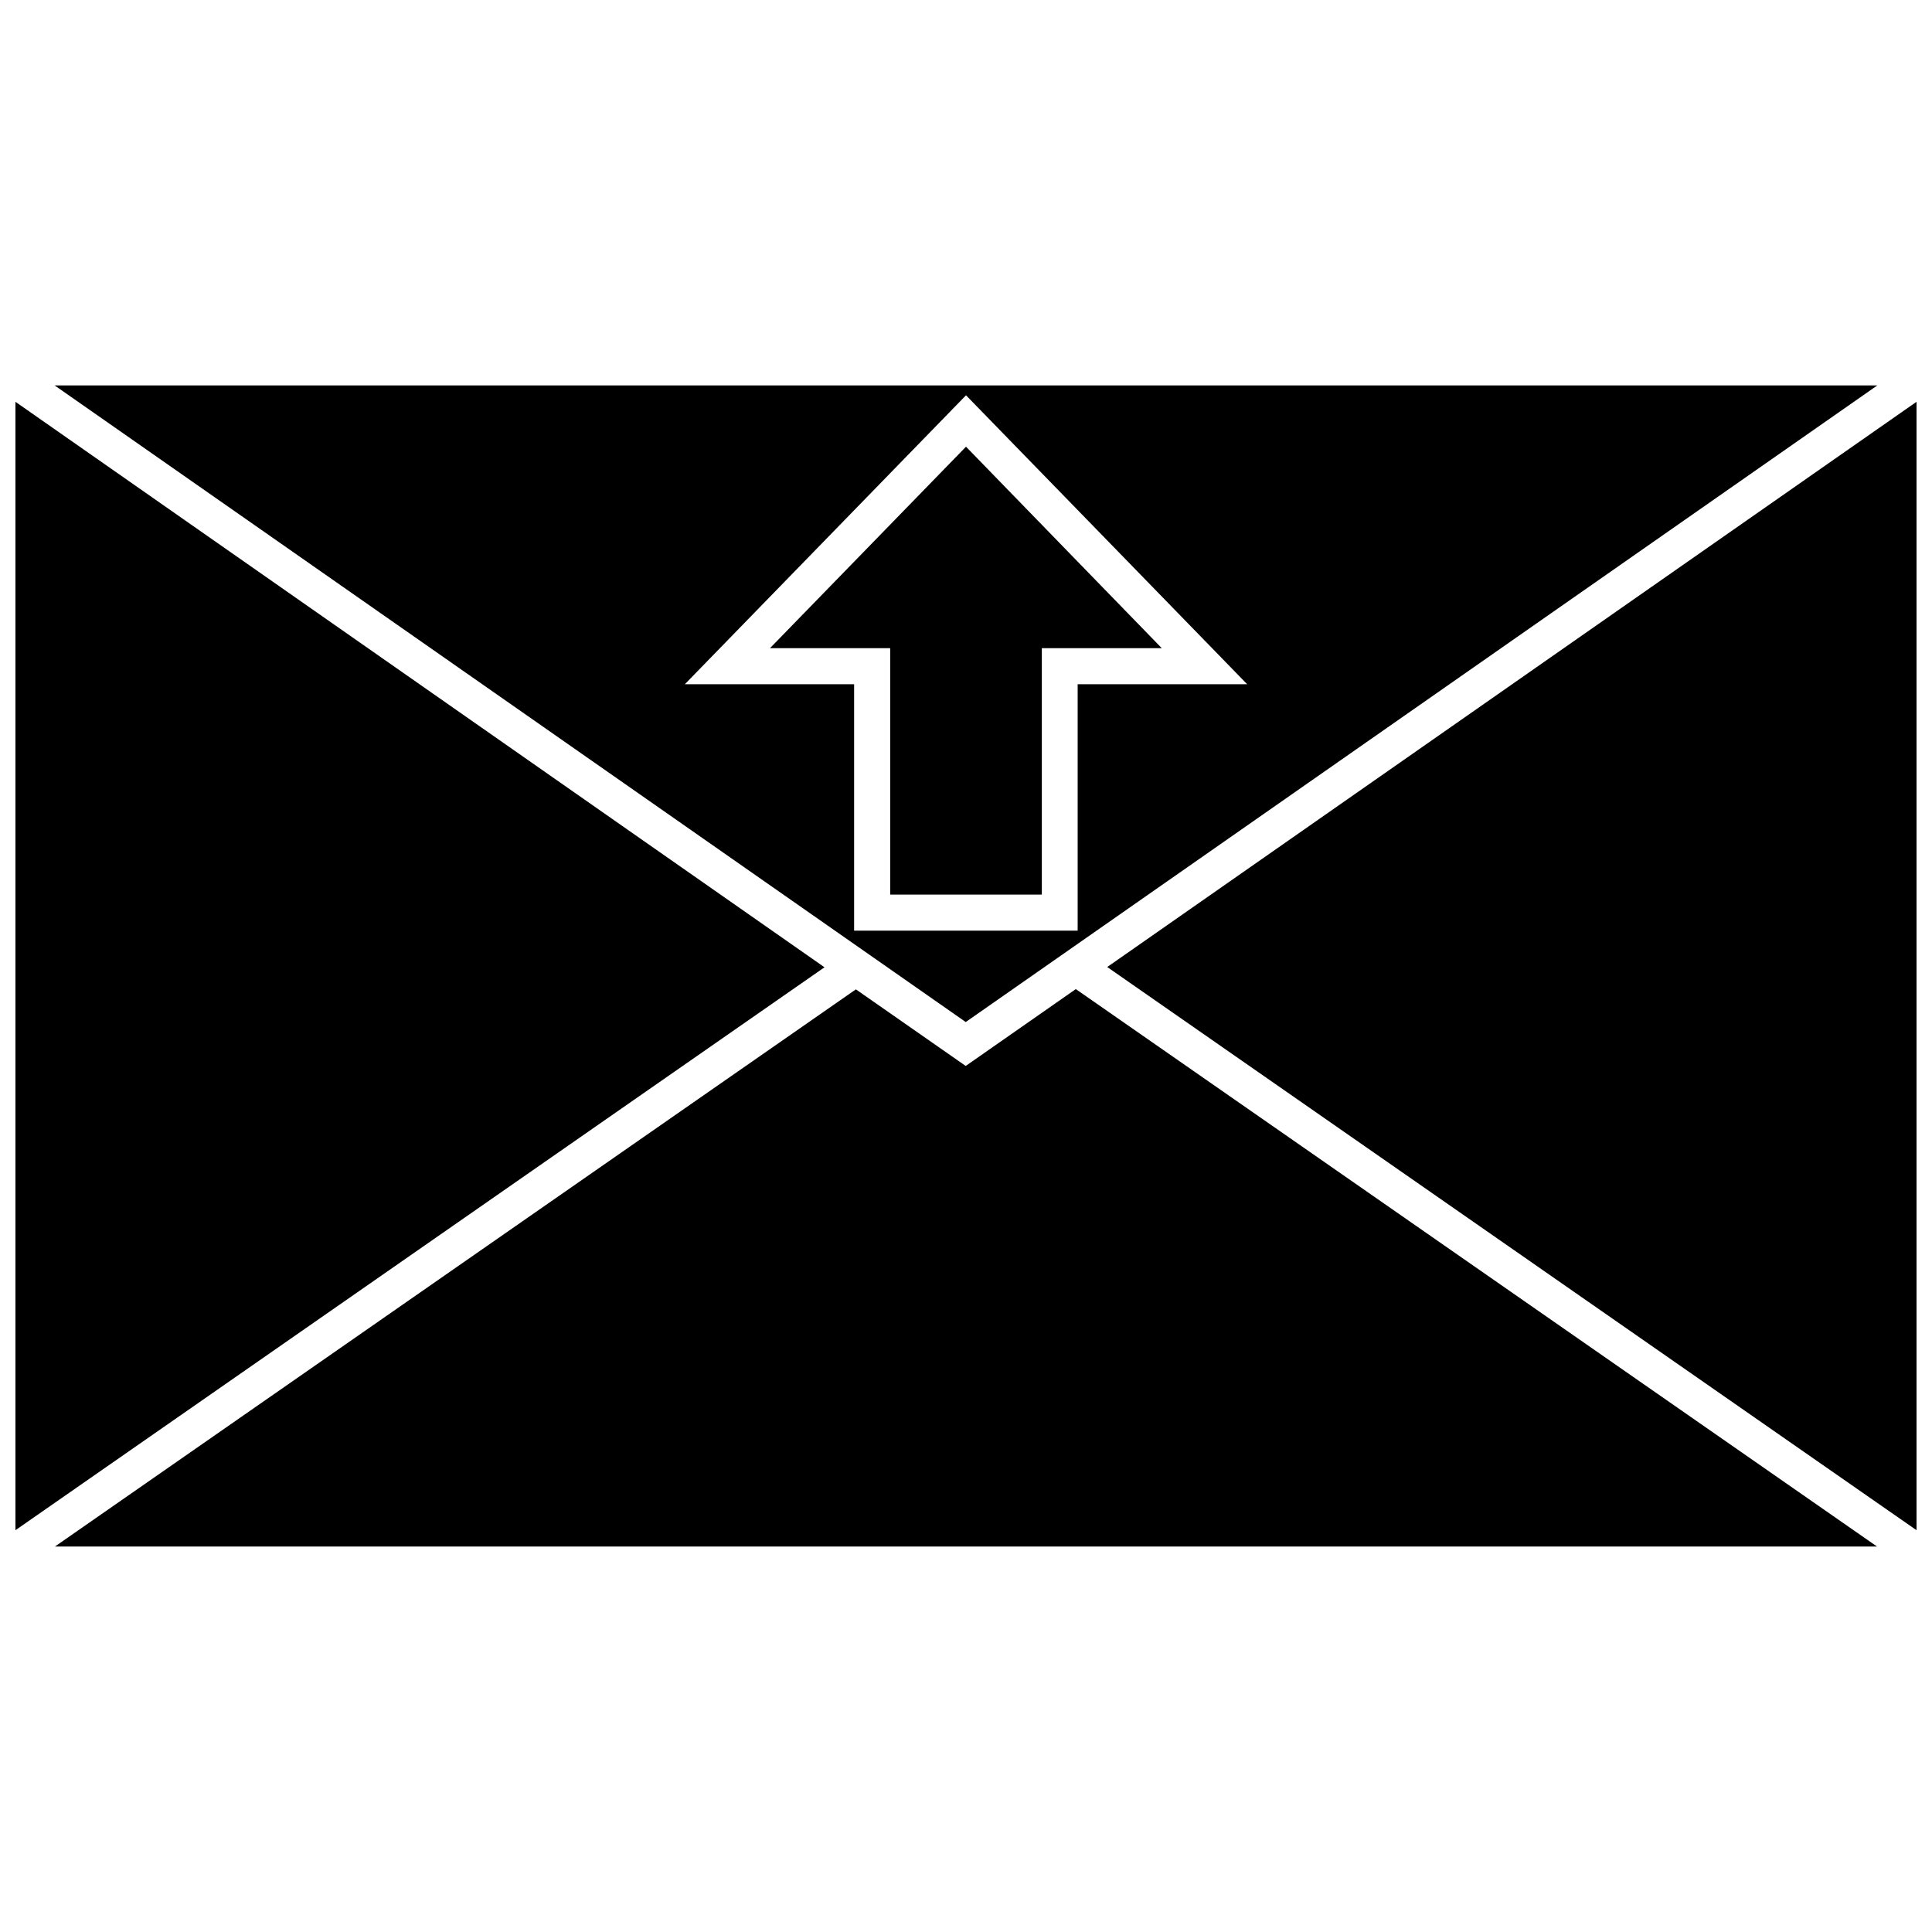
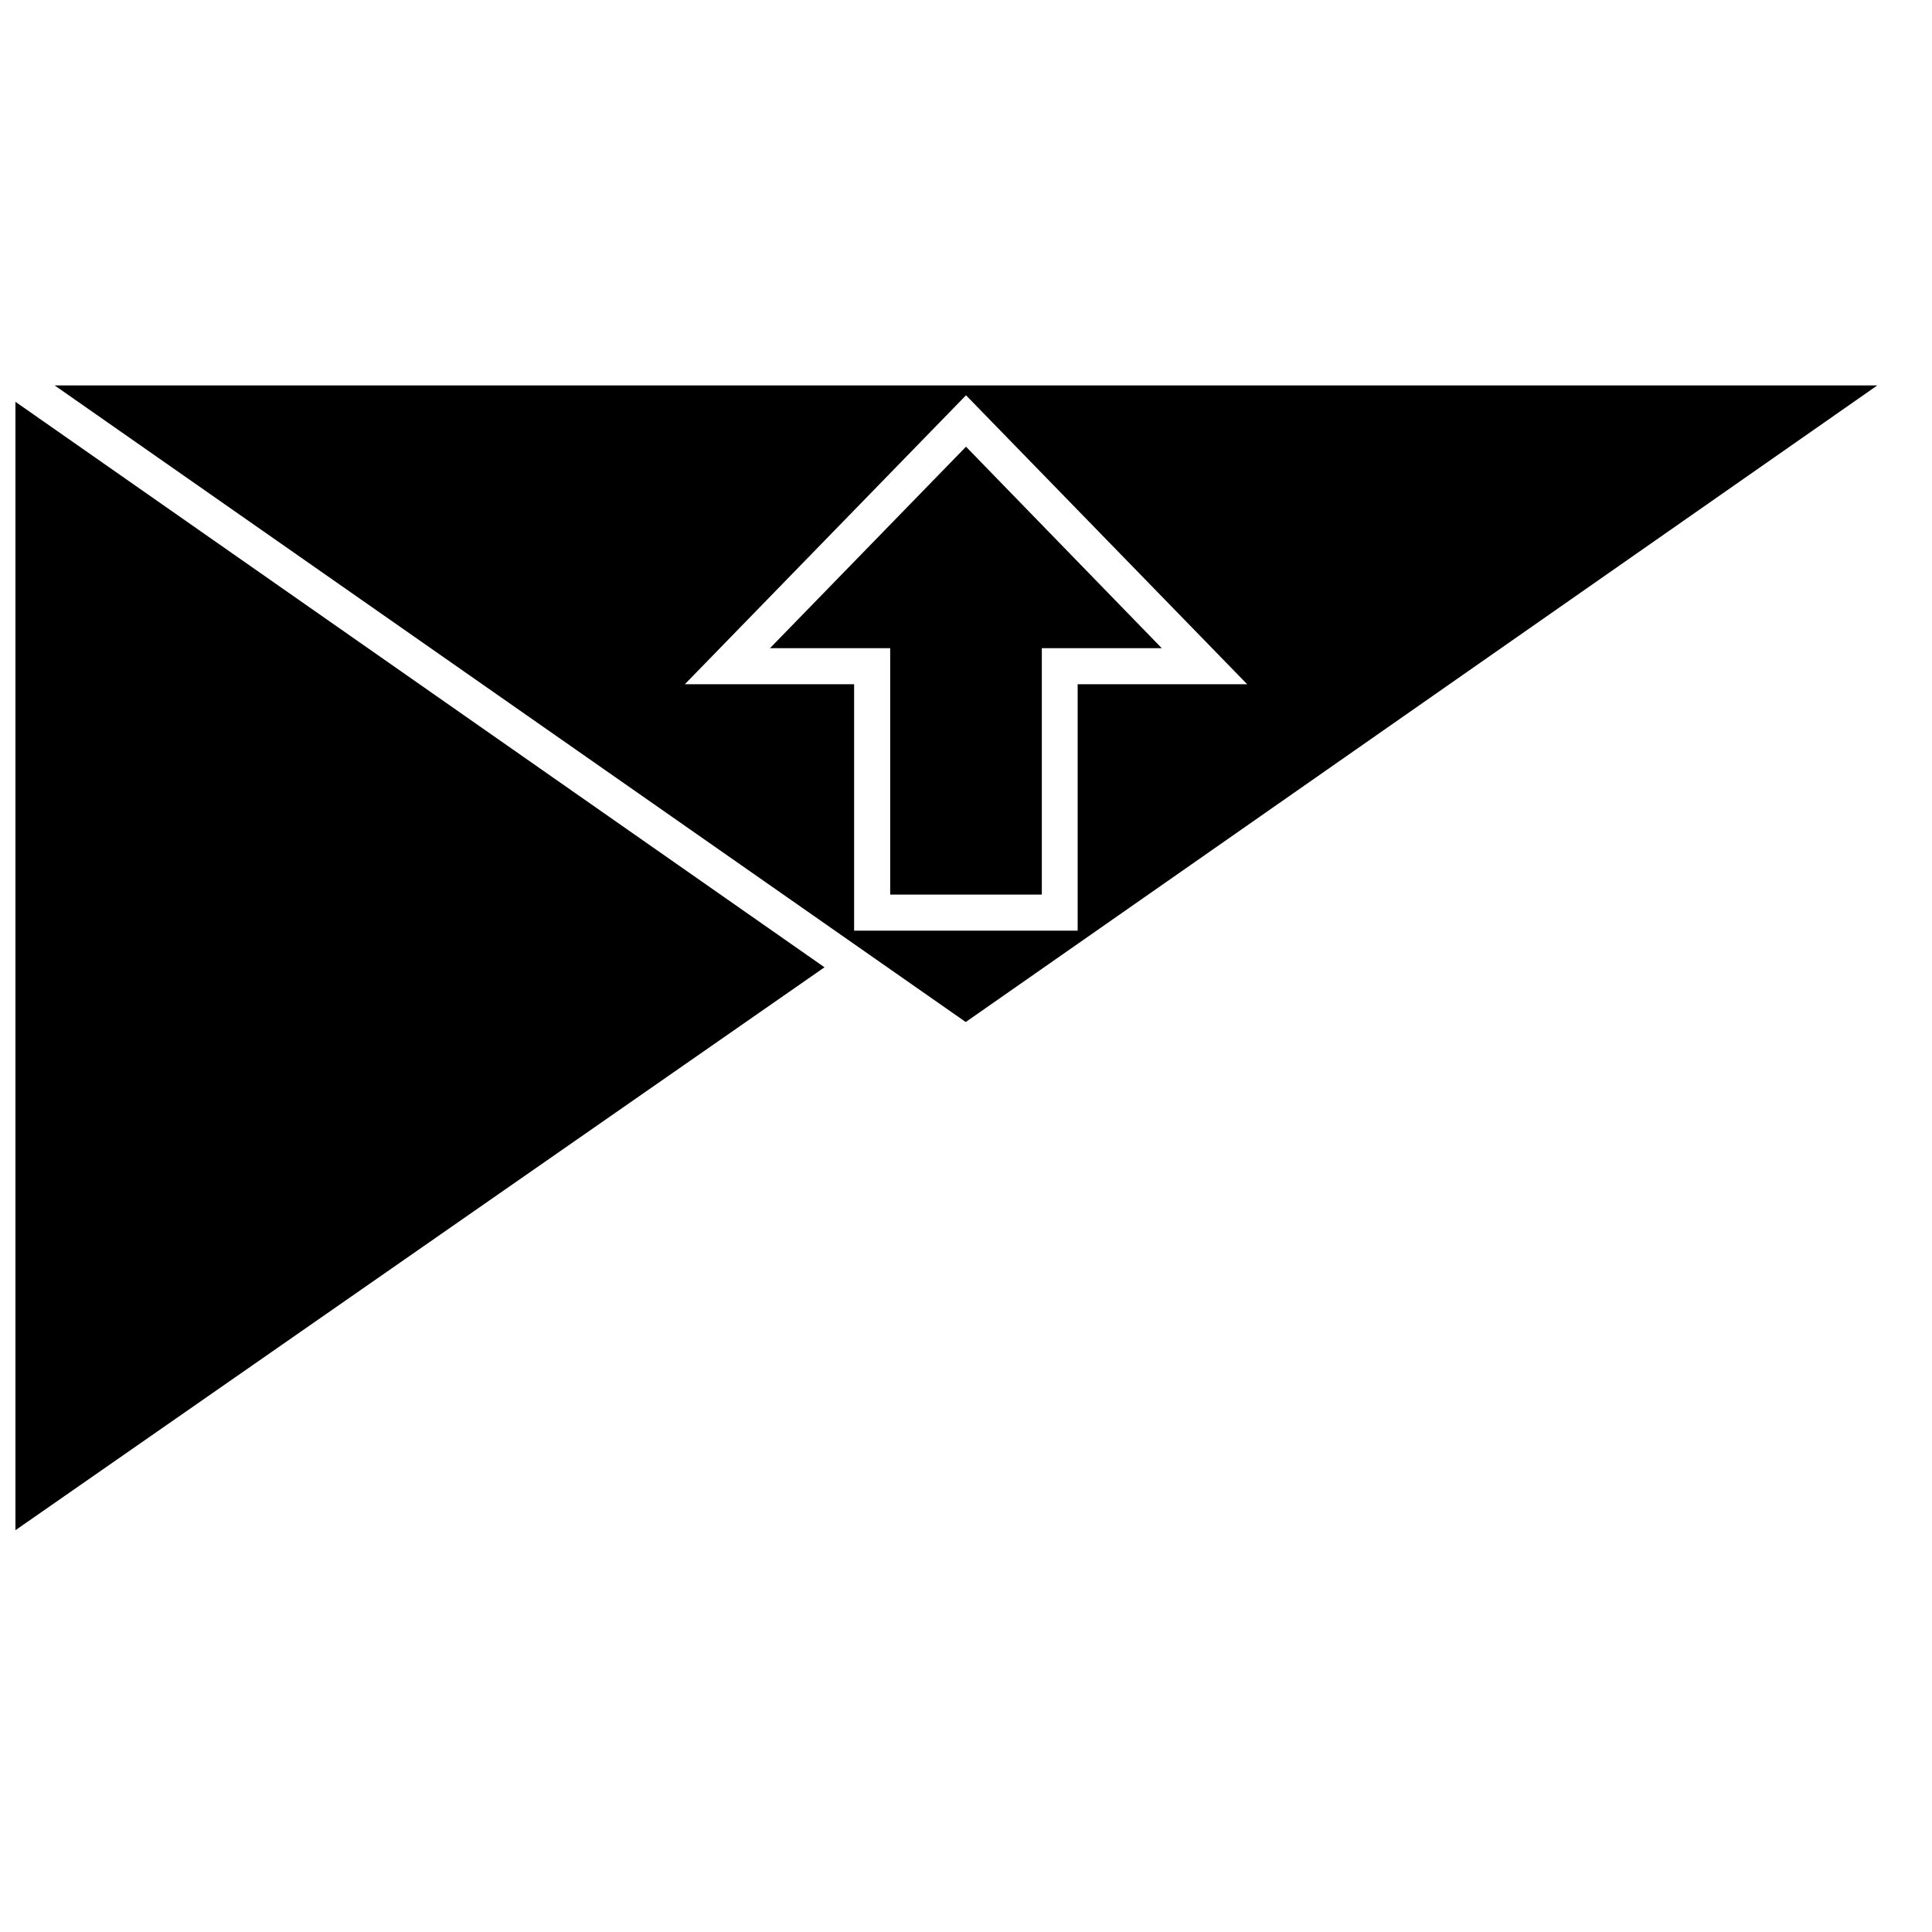
<svg xmlns="http://www.w3.org/2000/svg" width="800px" height="800px" version="1.1" viewBox="144 144 512 512">
  <defs>
    <clipPath id="b">
      <path d="m148.09 250h214.91v300h-214.91z" />
    </clipPath>
    <clipPath id="a">
      <path d="m437 250h214.9v300h-214.9z" />
    </clipPath>
  </defs>
  <g clip-path="url(#b)">
    <path d="m362.5 400.34-214.41-149.86v299.04z" />
  </g>
  <g clip-path="url(#a)">
-     <path d="m651.9 549.52v-299.04l-214.47 149.79z" />
+     <path d="m651.9 549.52l-214.47 149.79z" />
  </g>
-   <path d="m158.55 553.85h482.89l-212.34-147.73-29.176 20.367-29.105-20.297z" />
  <path d="m400 262.38-51.949 53.395h31.859v65.297h40.184v-65.297h31.789z" />
  <path d="m158.48 246.14 241.45 168.71 241.58-168.71h-483.03zm241.52 2.613 74.52 76.582h-44.93v65.297h-59.242v-65.297h-44.863l74.52-76.582z" />
</svg>